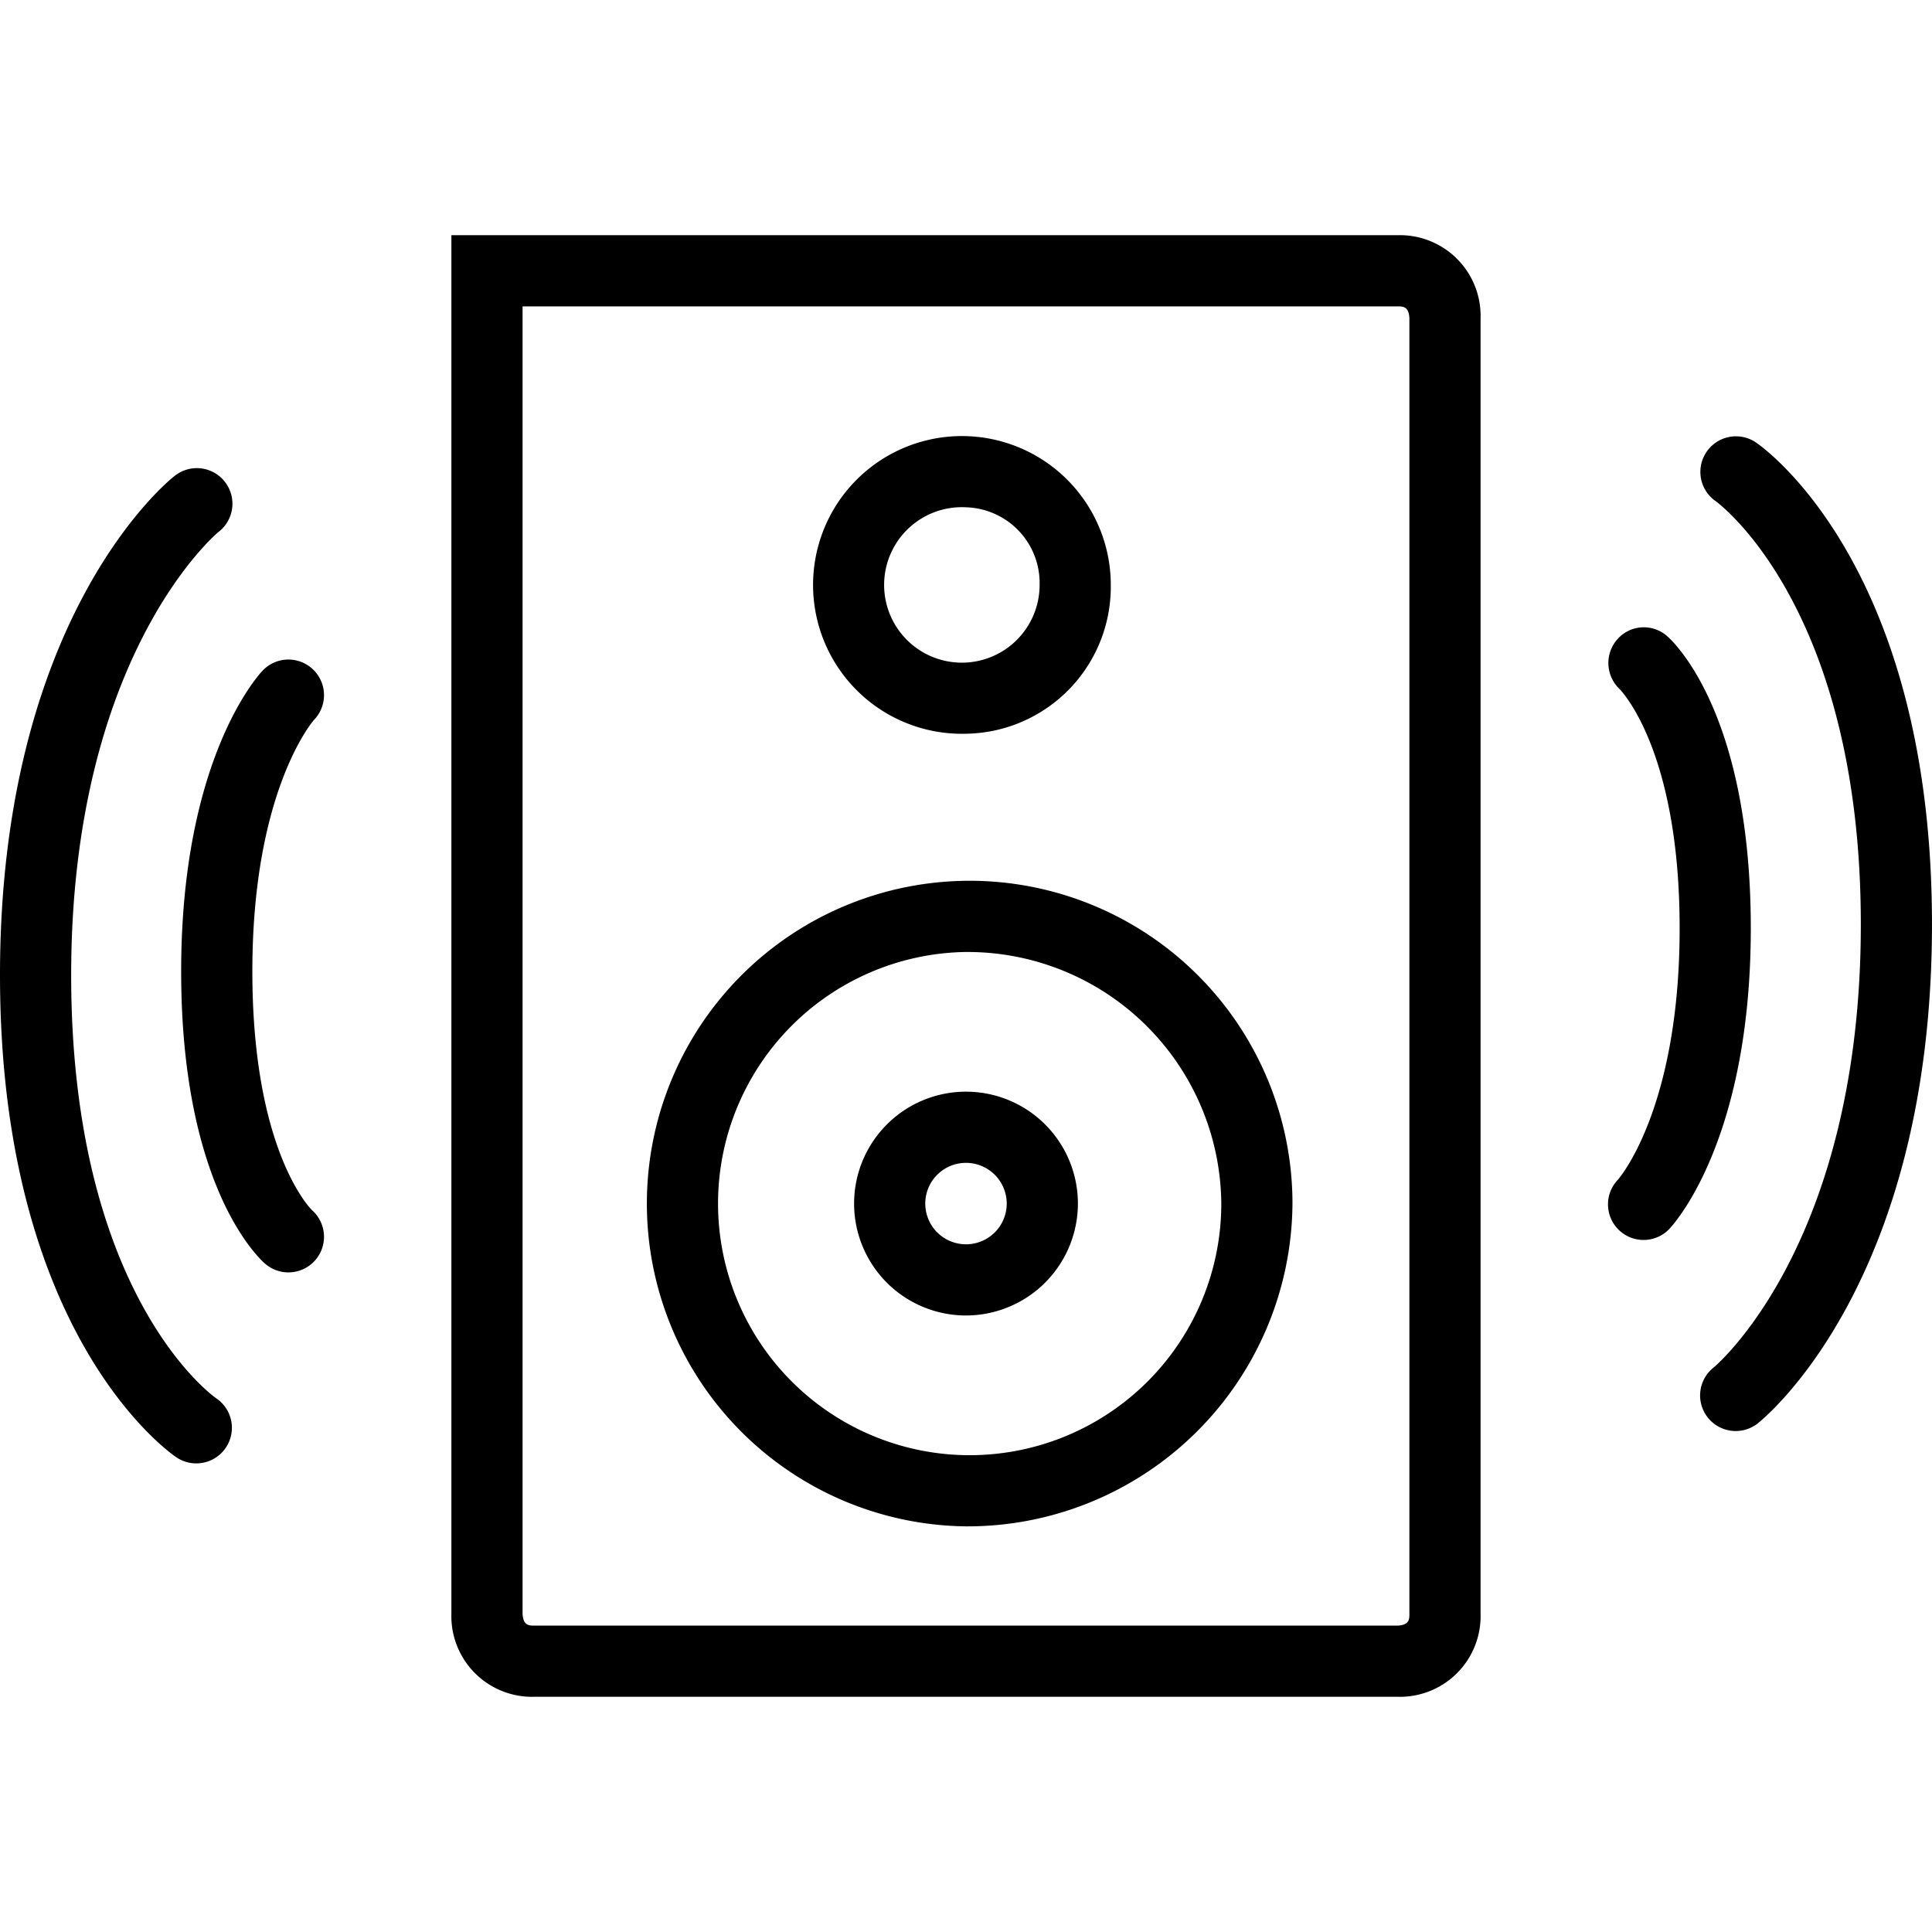
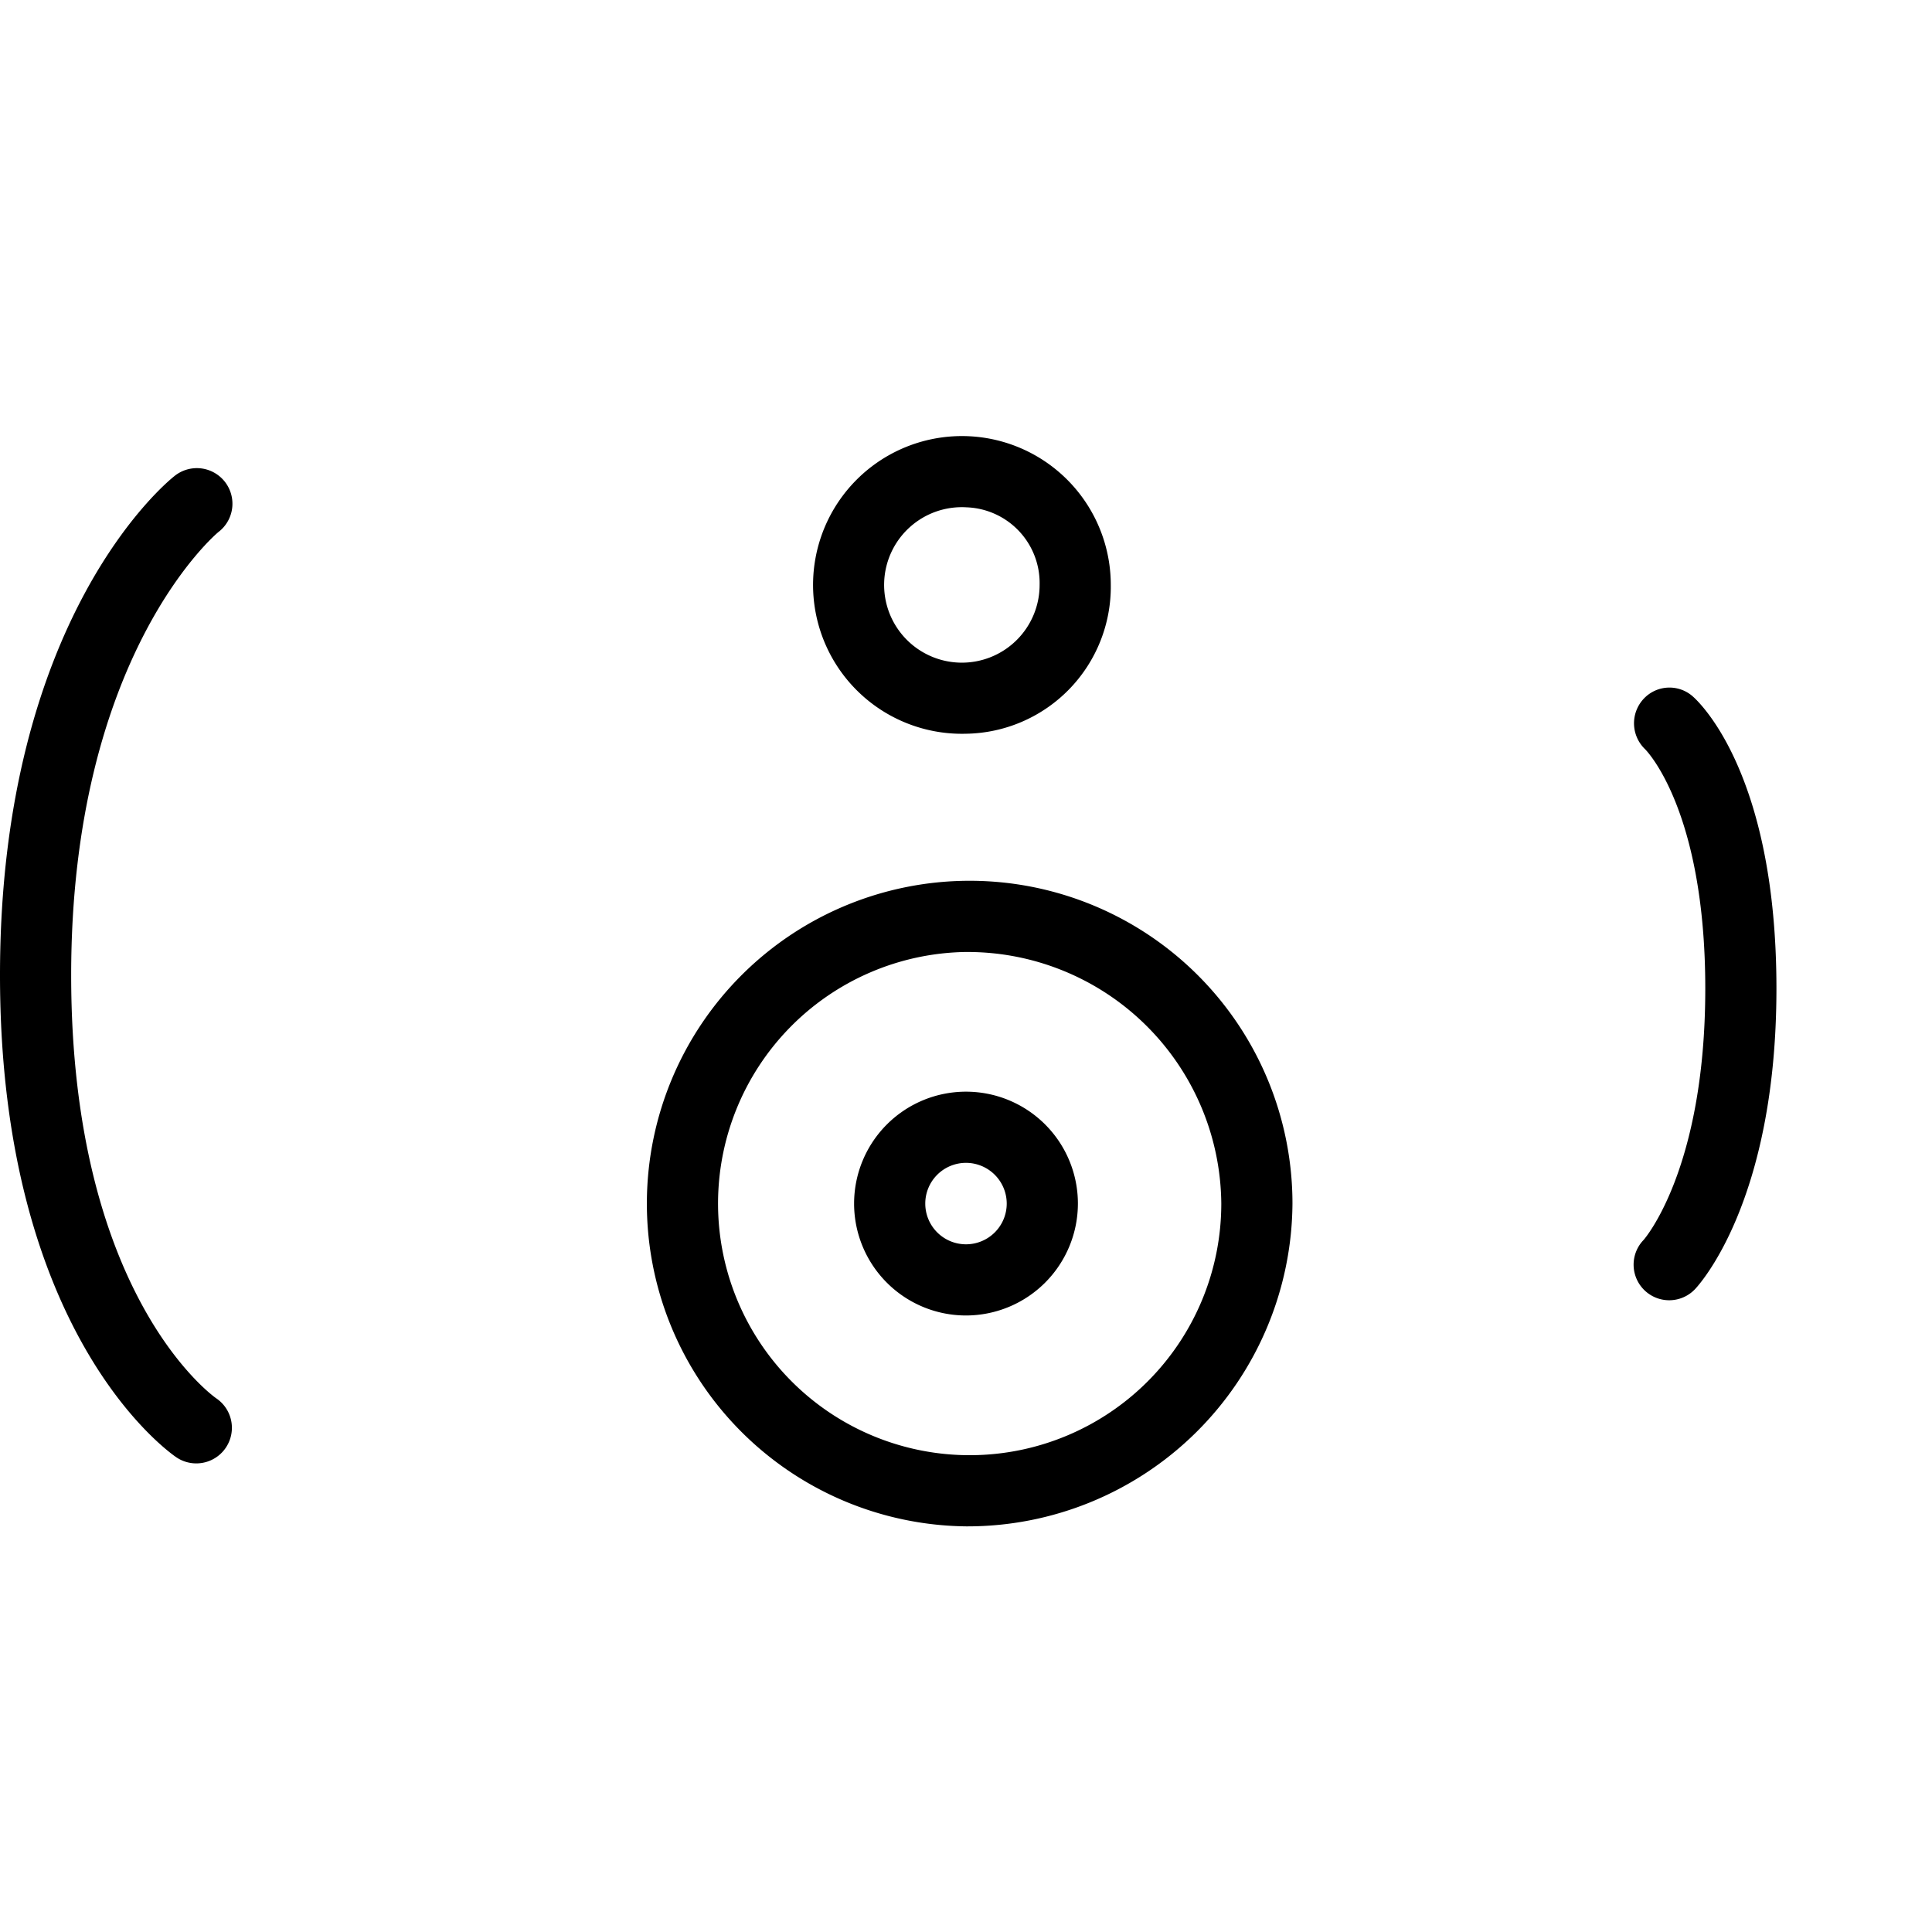
<svg xmlns="http://www.w3.org/2000/svg" id="Layer_1" data-name="Layer 1" viewBox="0 0 100 100">
  <title>cseed_speaker</title>
  <path d="M49.999,68.089a5.792,5.792,0,1,1,5.793-5.792A5.799,5.799,0,0,1,49.999,68.089Zm0-7.9a2.108,2.108,0,1,0,2.109,2.108A2.111,2.111,0,0,0,49.999,60.189Z" />
  <path d="M49.999,37.978a7.705,7.705,0,1,1,7.495-7.702A7.608,7.608,0,0,1,49.999,37.978Zm0-11.721a4.024,4.024,0,1,0,3.811,4.018A3.922,3.922,0,0,0,49.999,26.258Z" />
  <path d="M49.999,79.004A16.708,16.708,0,1,1,66.898,62.299,16.821,16.821,0,0,1,49.999,79.004Zm0-29.73A13.024,13.024,0,1,0,63.214,62.299,13.135,13.135,0,0,0,49.999,49.275Z" />
-   <path d="M72.336,87.825H27.662a4.176,4.176,0,0,1-4.298-4.298v-71.353H72.336a4.176,4.176,0,0,1,4.298,4.298V83.528A4.176,4.176,0,0,1,72.336,87.825Zm-45.288-71.967V83.528c.028.614.339.614.614.614H72.336c.614-.028.614-.339.614-.614V16.472c-.028-.614-.339-.614-.614-.614Z" />
-   <path d="M85.072,64.18A1.842,1.842,0,0,1,83.745,61.06c.014-.017,3.193-3.612,3.193-13.017,0-9.278-3.085-12.356-3.117-12.386a1.857,1.857,0,0,1-.089-2.589,1.823,1.823,0,0,1,2.56-.141c.444.392,4.329,4.155,4.329,15.117,0,11.062-4.052,15.394-4.225,15.574A1.835,1.835,0,0,1,85.072,64.18Z" />
-   <path d="M14.927,65.859a1.835,1.835,0,0,1-1.221-.464c-.444-.393-4.329-4.156-4.329-15.117,0-11.065,4.052-15.396,4.225-15.576a1.842,1.842,0,1,1,2.653,2.557c-.014.017-3.193,3.613-3.193,13.019,0,9.358,3.059,12.333,3.089,12.361A1.842,1.842,0,0,1,14.927,65.859Z" />
-   <path d="M89.841,74.07a1.842,1.842,0,0,1-1.143-3.288c.067-.054,7.618-6.368,7.618-22.937,0-16.457-7.444-21.858-7.52-21.911a1.842,1.842,0,0,1,2.073-3.045c.373.251,9.13,6.37,9.13,24.956,0,18.497-8.651,25.538-9.019,25.829A1.839,1.839,0,0,1,89.841,74.07Z" />
+   <path d="M85.072,64.18c.014-.017,3.193-3.612,3.193-13.017,0-9.278-3.085-12.356-3.117-12.386a1.857,1.857,0,0,1-.089-2.589,1.823,1.823,0,0,1,2.56-.141c.444.392,4.329,4.155,4.329,15.117,0,11.062-4.052,15.394-4.225,15.574A1.835,1.835,0,0,1,85.072,64.18Z" />
  <path d="M10.159,75.745a1.841,1.841,0,0,1-1.029-.314C8.758,75.179,0,69.061,0,50.474c0-18.497,8.652-25.535,9.02-25.825a1.842,1.842,0,1,1,2.281,2.892c-.067.054-7.617,6.364-7.617,22.933,0,16.648,7.431,21.851,7.507,21.902A1.842,1.842,0,0,1,10.159,75.745Z" />
</svg>